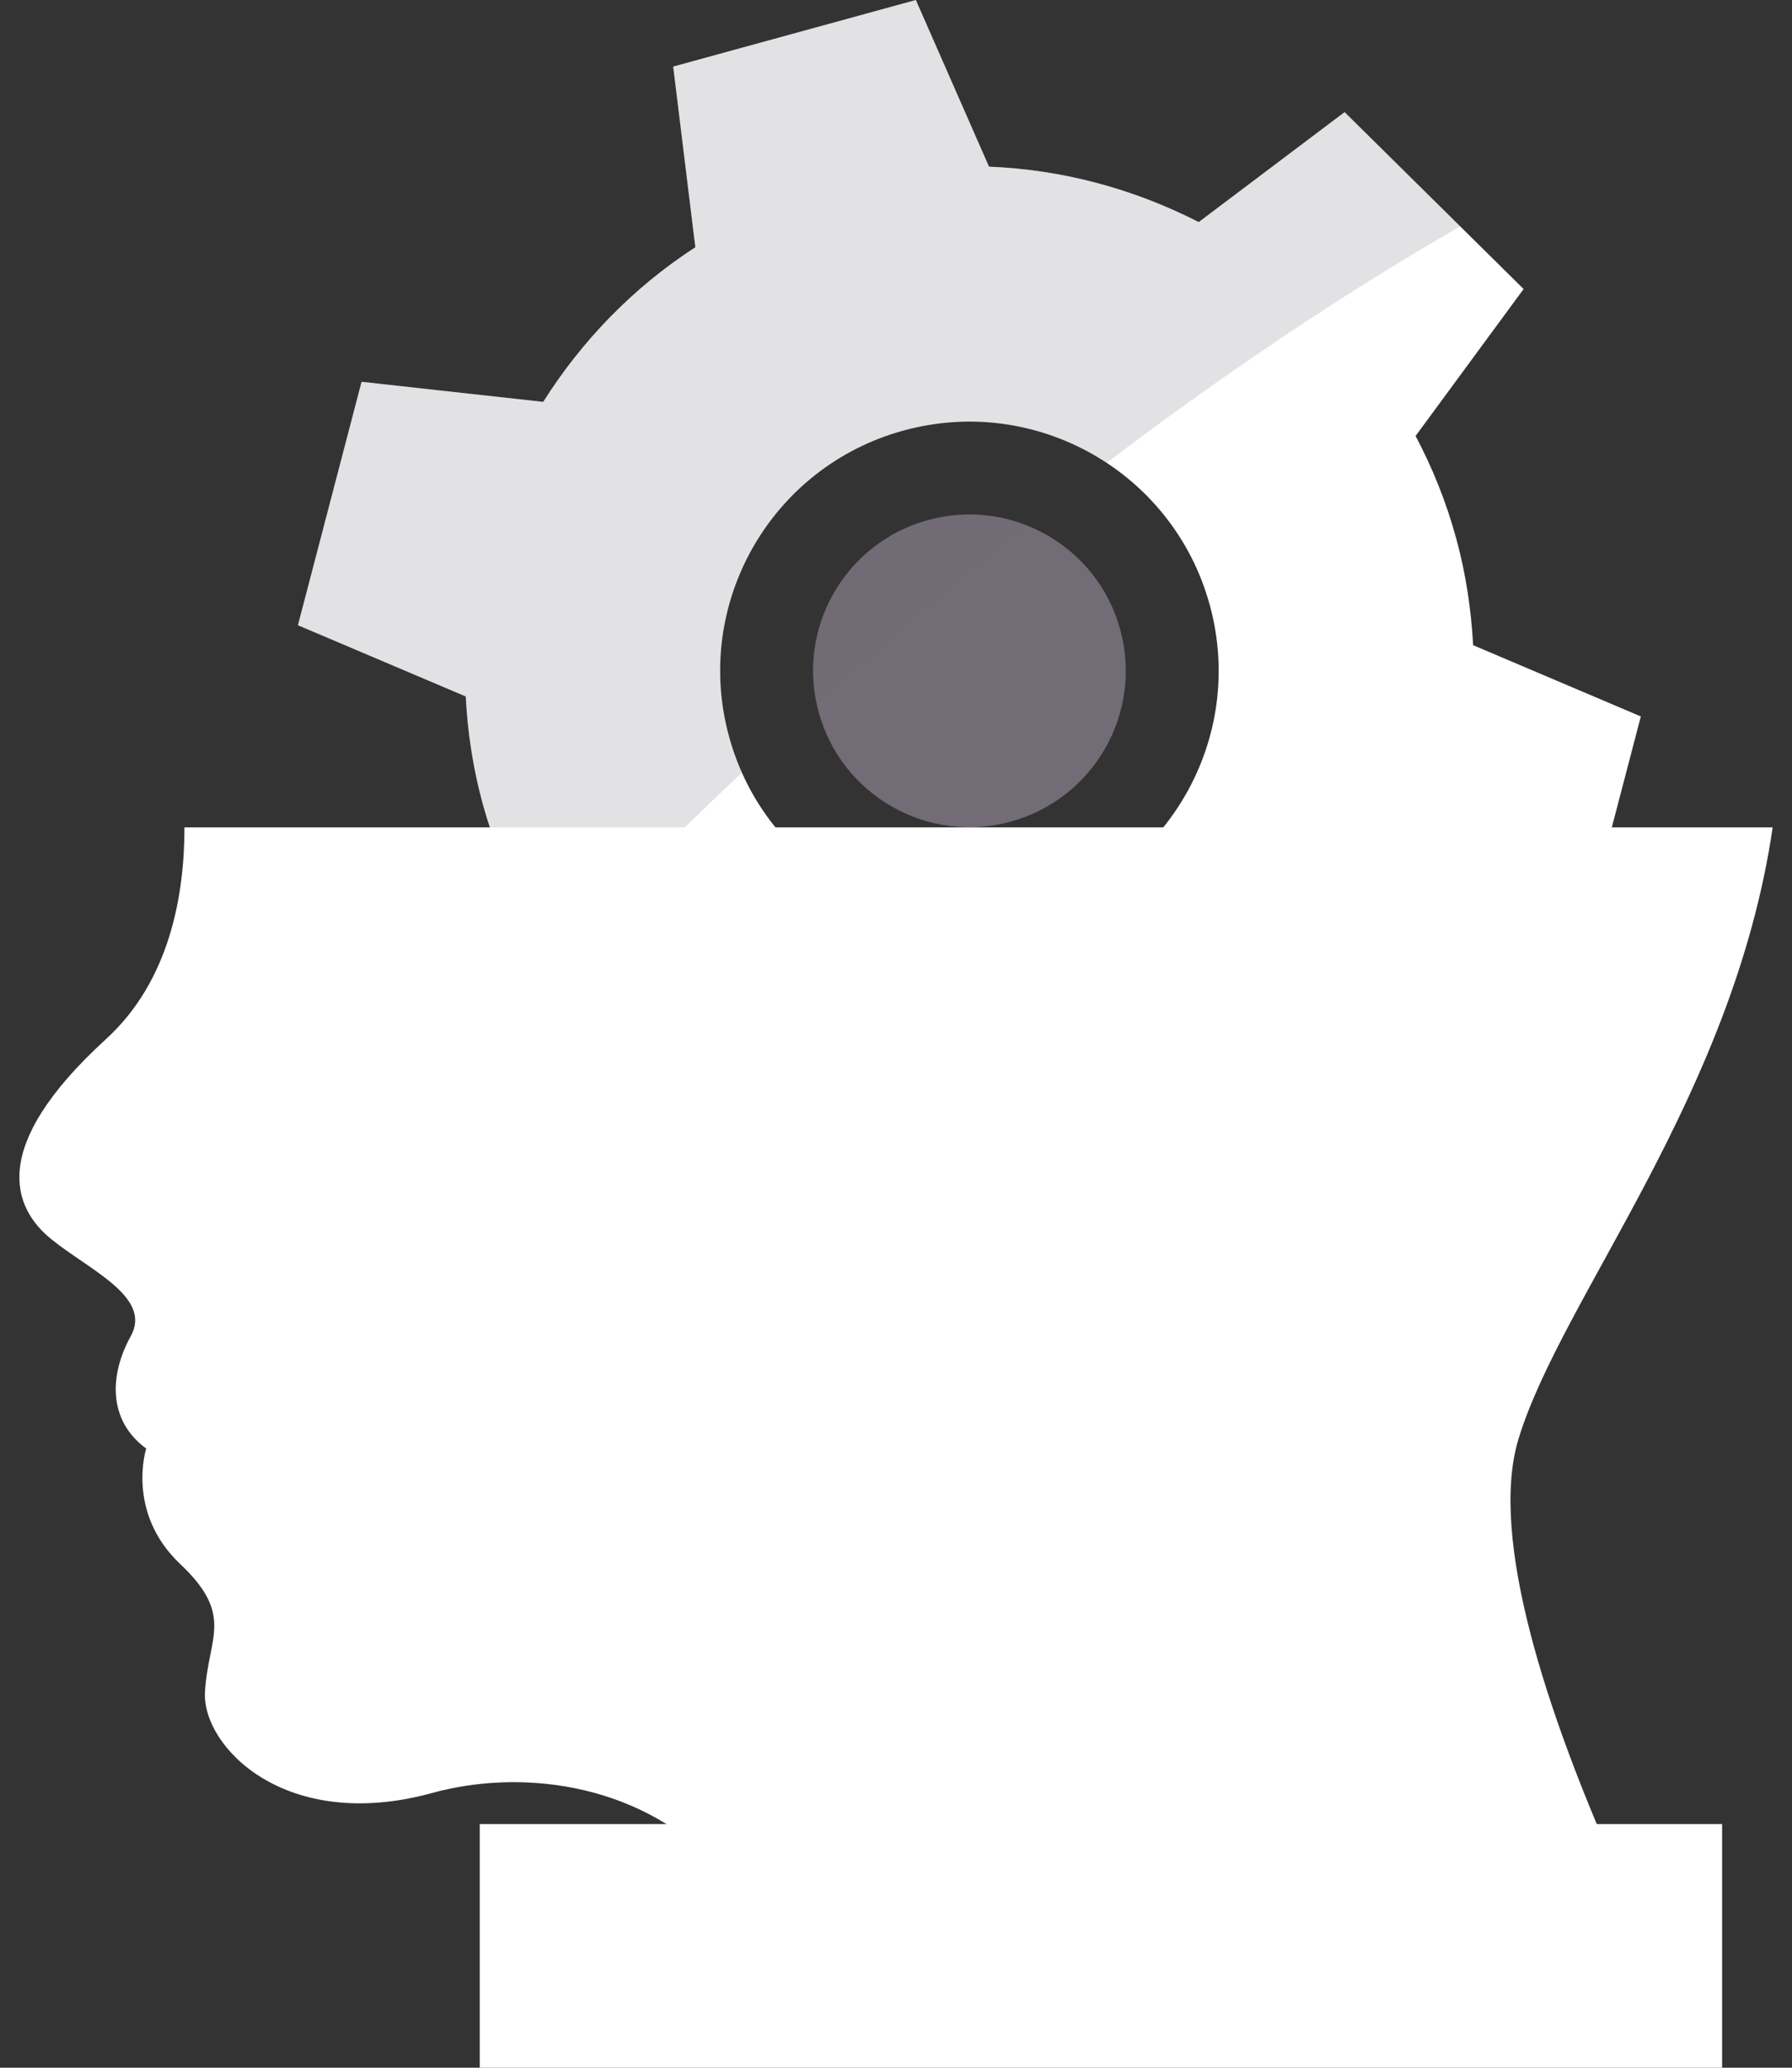
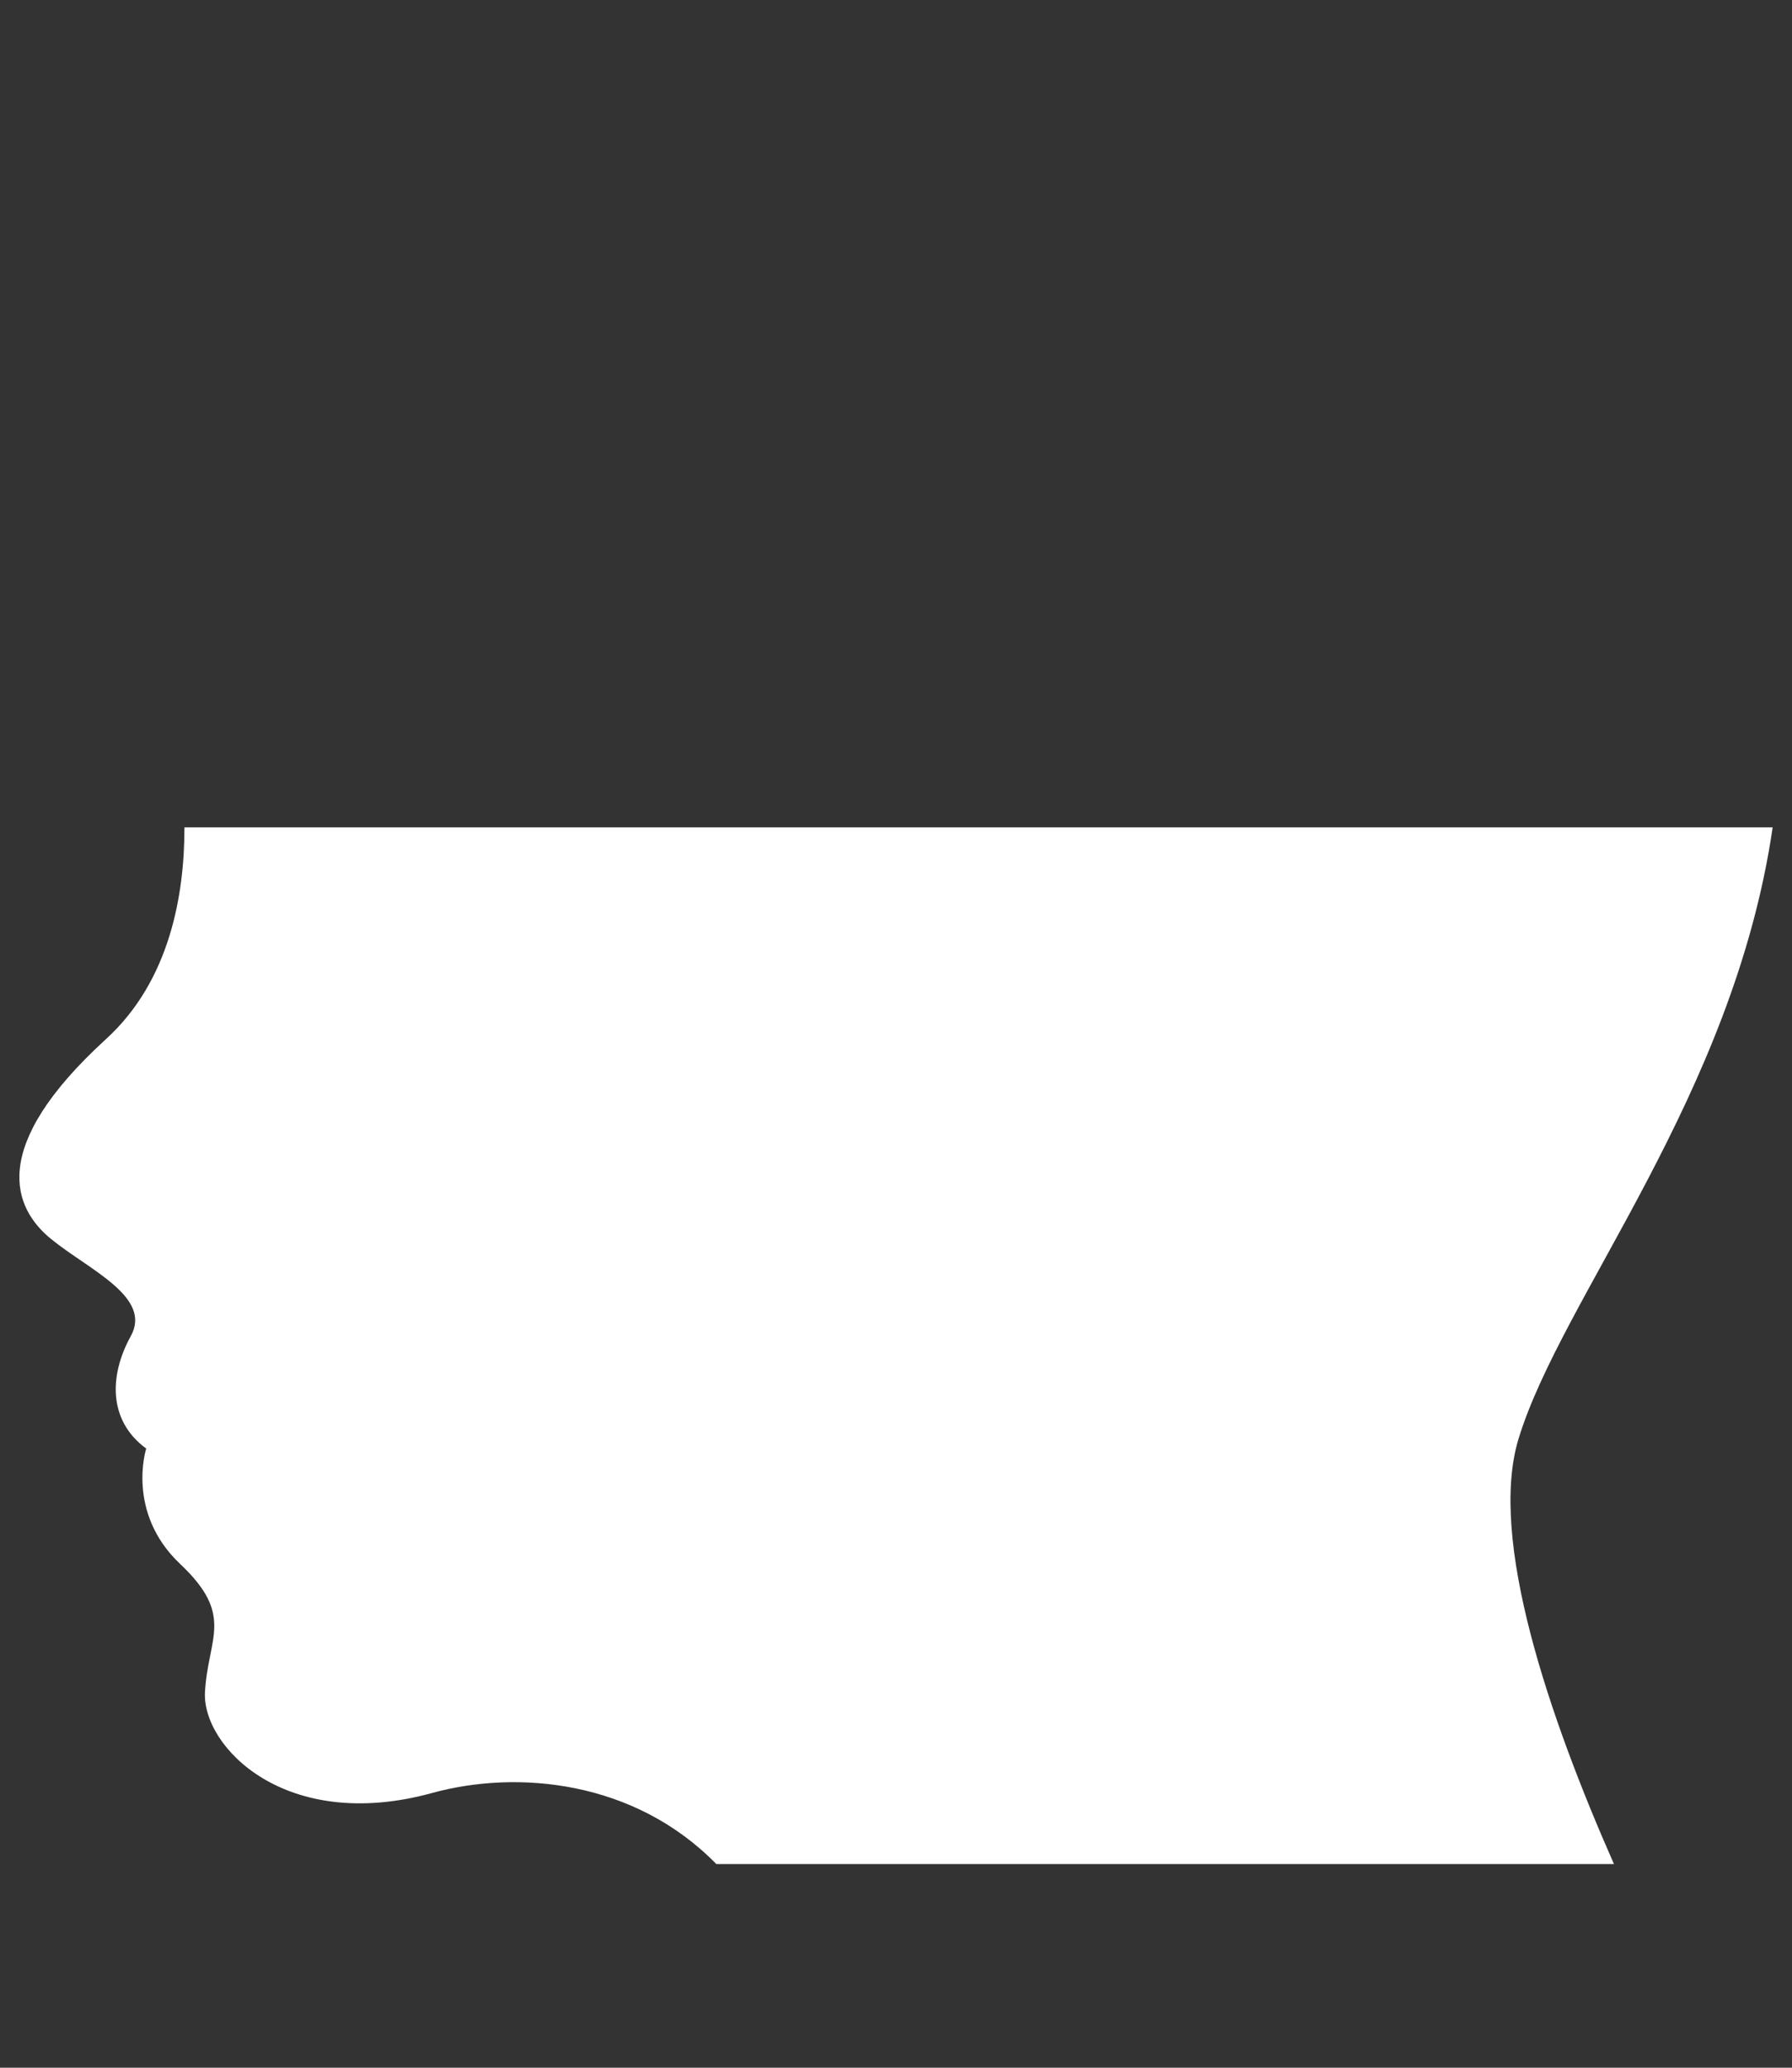
<svg xmlns="http://www.w3.org/2000/svg" width="39" height="45" viewBox="0 0 39 45" fill="none">
  <rect x="0" y="0" width="39" height="45" fill="#333333" stroke="none" />
-   <path d="M32.06 14.041C32.018 13.264 31.902 12.479 31.686 11.696C31.471 10.913 31.172 10.177 30.808 9.488L33.159 6.29L29.263 2.44L26.088 4.833C24.686 4.116 23.135 3.69 21.524 3.627L19.932 0L14.651 1.449L15.133 5.381C13.78 6.257 12.662 7.415 11.822 8.746L7.869 8.309L6.484 13.607L10.136 15.157C10.176 15.935 10.294 16.722 10.508 17.503C10.724 18.286 11.024 19.022 11.387 19.712L9.037 22.909L12.93 26.759L16.109 24.365C17.509 25.083 19.061 25.509 20.671 25.571L22.263 29.199L27.545 27.752L27.062 23.818C28.418 22.942 29.532 21.784 30.373 20.453L34.325 20.889L35.71 15.592L32.06 14.041ZM22.531 19.829C19.644 20.621 16.659 18.923 15.867 16.033C15.075 13.146 16.774 10.161 19.662 9.37C22.552 8.577 25.536 10.276 26.328 13.165C27.121 16.054 25.419 19.037 22.531 19.829Z" fill="white" />
-   <path d="M21.997 17.881C20.185 18.377 18.313 17.312 17.817 15.499C17.319 13.687 18.386 11.815 20.198 11.318C22.01 10.821 23.883 11.887 24.379 13.699C24.877 15.511 23.81 17.384 21.997 17.881Z" fill="#716C75" />
-   <path opacity="0.2" d="M29.264 2.439L31.78 4.925C29.117 6.46 26.545 8.205 24.079 10.076C22.823 9.247 21.23 8.94 19.663 9.37C16.775 10.161 15.076 13.146 15.867 16.033C15.941 16.305 16.041 16.563 16.152 16.811C13.804 19.02 11.61 21.269 9.598 23.462L9.037 22.909L11.387 19.712C11.024 19.021 10.724 18.285 10.508 17.503C10.294 16.721 10.177 15.935 10.136 15.157L6.484 13.607L7.869 8.309L11.822 8.746C12.662 7.415 13.78 6.257 15.133 5.381L14.651 1.449L19.932 0L21.524 3.627C23.136 3.69 24.686 4.117 26.088 4.833L29.264 2.439ZM20.198 11.318C18.447 11.798 17.396 13.562 17.774 15.314C19.242 13.99 20.764 12.688 22.334 11.434C21.675 11.175 20.933 11.116 20.198 11.318Z" fill="#716C75" />
  <path d="M15.589 40.567H35.125C33.717 37.376 32.386 33.491 33.048 31.315C33.982 28.244 37.727 23.849 38.579 18.007H4.014C4.015 19.468 3.7 21.343 2.306 22.615C-0.274 24.971 0.287 26.296 1.117 26.969C1.948 27.643 3.317 28.226 2.846 29.079C2.374 29.932 2.353 30.919 3.182 31.525C3.182 31.525 2.734 32.917 3.923 34.039C5.112 35.161 4.528 35.633 4.461 36.822C4.394 38.011 6.213 39.897 9.4 39.022C11.251 38.512 13.803 38.741 15.589 40.567Z" fill="white" />
-   <path d="M37.479 39.697H10.441V45H37.479V39.697Z" fill="white" />
</svg>